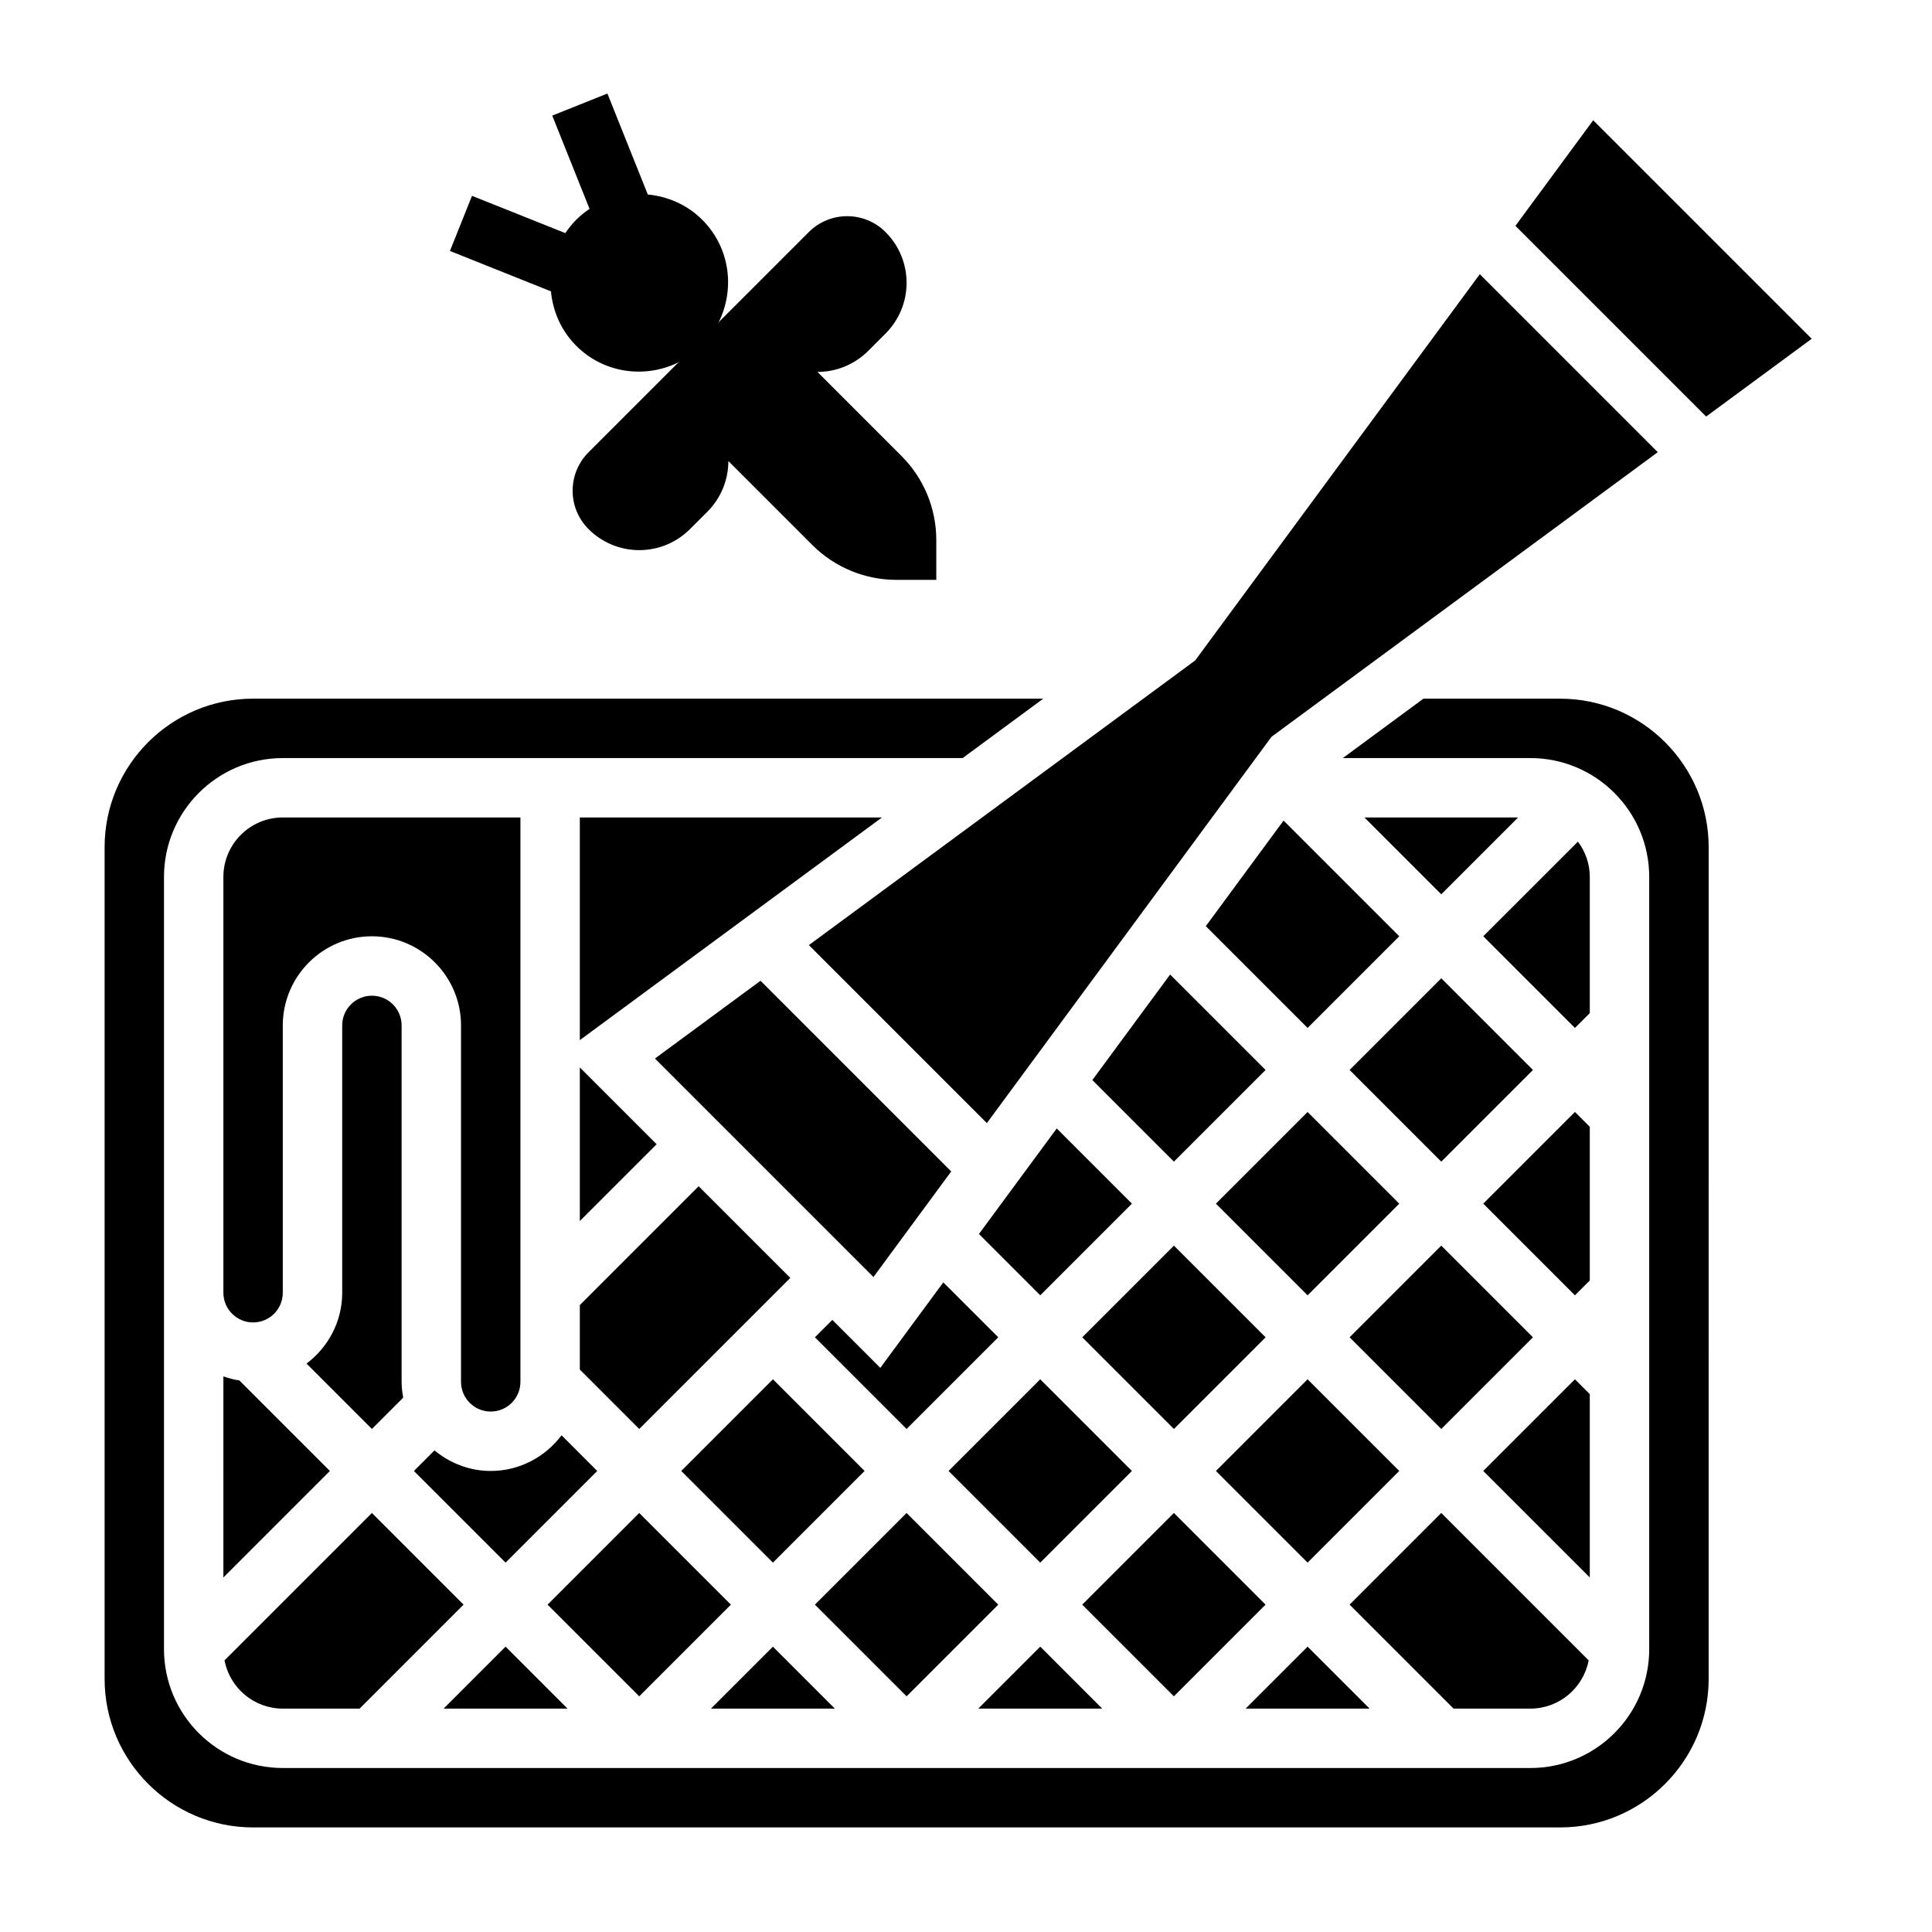
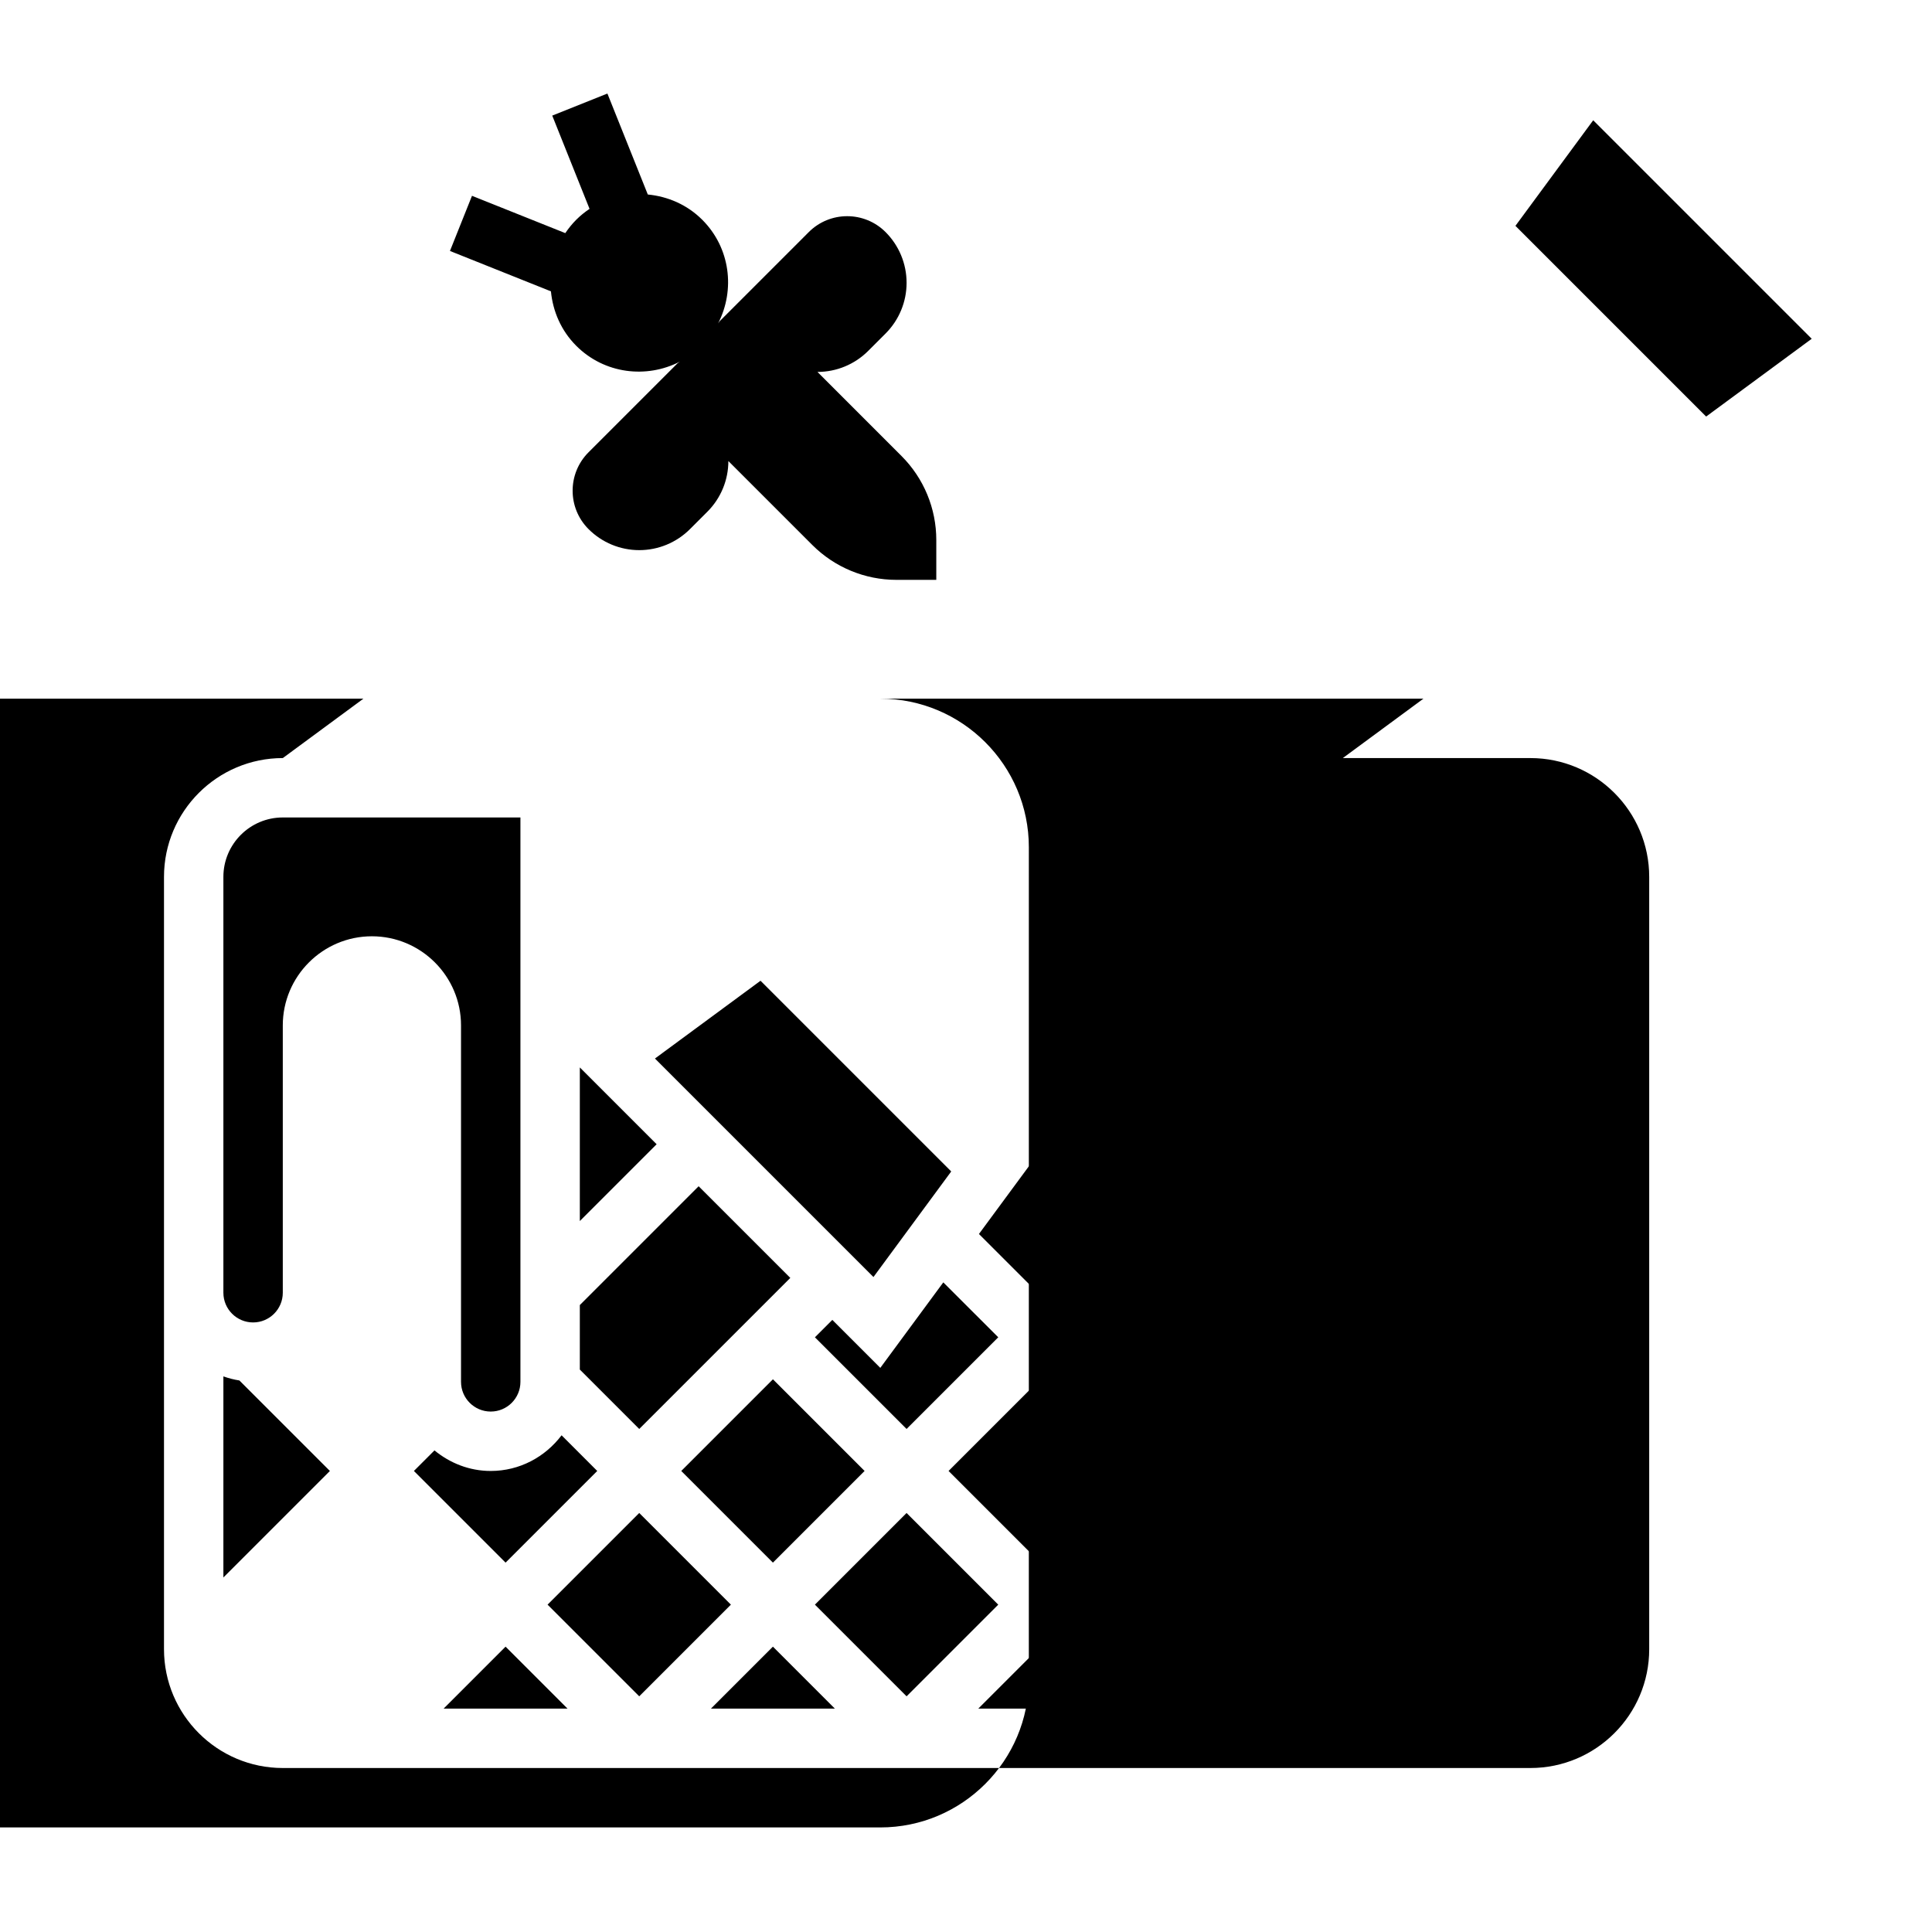
<svg xmlns="http://www.w3.org/2000/svg" fill="#000000" width="800px" height="800px" version="1.1" viewBox="144 144 512 512">
  <g>
    <path d="m377.29 506.5-12.715-12.715-4.613 4.613 24.293 24.293 24.293-24.293-14.562-14.555z" />
    <path d="m317.57 424.52 57.906 57.906 20.609-27.977-50.539-50.539z" />
    <path d="m403.43 471.02 16.25 16.25 24.293-24.293-19.926-19.926z" />
-     <path d="m297.66 360.64v59.004l80.066-59.004z" />
    <path d="m324.54 533.82 24.293-24.293 24.293 24.293-24.293 24.293z" />
    <path d="m274.05 533.82c-5.684 0-10.824-2.094-14.91-5.449l-5.449 5.449 24.293 24.293 24.293-24.293-9.453-9.453c-4.312 5.703-11.082 9.453-18.773 9.453z" />
    <path d="m297.66 467.59 20.355-20.355-20.355-20.355z" />
    <path d="m297.66 506.95 15.742 15.742 40.039-40.035-24.297-24.293-31.484 31.488z" />
    <path d="m433.48 430.23 21.617 21.617 24.293-24.293-25.293-25.293z" />
    <path d="m466.23 533.82 24.293-24.293 24.293 24.293-24.293 24.293z" />
    <path d="m395.38 533.82 24.293-24.293 24.293 24.293-24.293 24.293z" />
    <path d="m430.81 498.4 24.293-24.293 24.293 24.293-24.293 24.293z" />
-     <path d="m405.53 441.63 75.43-102.37 102.37-75.43-47.168-47.168-75.43 102.37-102.37 75.43z" />
    <path d="m296.71 235.64c7.445 7.445 18.586 8.77 27.465 4.195l-0.605 0.426-23.602 23.602c-5.621 5.621-5.621 14.738 0 20.355 3.566 3.574 8.398 5.574 13.438 5.574s9.871-2 13.438-5.566l4.613-4.613c3.566-3.562 5.566-8.398 5.566-13.434l22.262 22.262c5.902 5.902 13.918 9.227 22.262 9.227h10.578v-10.57c0-8.352-3.312-16.359-9.227-22.262l-22.262-22.273c5.039 0 9.871-2 13.438-5.566l4.613-4.613c3.566-3.566 5.566-8.398 5.566-13.438 0-5.039-2-9.871-5.566-13.438-5.621-5.621-14.738-5.621-20.355 0l-23.609 23.609-0.418 0.582c4.566-8.879 3.242-20.02-4.203-27.457-4.031-4.031-9.164-6.188-14.43-6.699l-10.707-26.758-14.617 5.848 9.887 24.719c-1.242 0.836-2.434 1.785-3.535 2.891-1.102 1.102-2.047 2.289-2.891 3.535l-24.727-9.887-5.84 14.617 26.758 10.699c0.516 5.273 2.68 10.406 6.711 14.434z" />
    <path d="m501.66 498.4 24.293-24.293 24.293 24.293-24.293 24.293z" />
    <path d="m203.2 376.38v110.21c0 4.344 3.527 7.871 7.871 7.871s7.871-3.527 7.871-7.871v-70.848c0-13.02 10.598-23.617 23.617-23.617 13.02 0 23.617 10.598 23.617 23.617v94.465c0 4.344 3.527 7.871 7.871 7.871s7.871-3.527 7.871-7.871v-149.57h-62.977c-8.684 0-15.742 7.062-15.742 15.746z" />
    <path d="m466.23 462.98 24.293-24.293 24.293 24.293-24.293 24.293z" />
    <path d="m501.66 427.55 24.293-24.293 24.293 24.293-24.293 24.293z" />
    <path d="m624.12 233.78-57.906-57.906-20.609 27.977 50.539 50.539z" />
    <path d="m490.53 580.38-16.422 16.422h32.844z" />
    <path d="m565.31 513.46-3.938-3.934-24.293 24.293 28.23 28.227z" />
    <path d="m565.31 442.62-3.938-3.938-24.293 24.297 24.293 24.293 3.938-3.938z" />
-     <path d="m242.56 407.87c-4.344 0-7.871 3.527-7.871 7.871v70.848c0 7.691-3.746 14.461-9.453 18.773l17.324 17.328 8.297-8.297c-0.246-1.363-0.426-2.754-0.426-4.188v-94.465c0-4.344-3.527-7.871-7.871-7.871z" />
    <path d="m565.31 376.38c0-3.512-1.195-6.723-3.141-9.344l-25.09 25.086 24.293 24.293 3.938-3.938z" />
-     <path d="m557.44 329.15h-36.211l-21.363 15.742 49.703 0.004c17.367 0 31.488 14.121 31.488 31.488v204.67c0 17.367-14.121 31.488-31.488 31.488h-330.62c-17.367 0-31.488-14.121-31.488-31.488v-204.67c0-17.367 14.121-31.488 31.488-31.488h180.16l21.363-15.742-209.39-0.004c-21.703 0-39.359 17.656-39.359 39.359v220.42c0 21.703 17.656 39.359 39.359 39.359h346.37c21.703 0 39.359-17.656 39.359-39.359l0.004-220.41c0-21.703-17.66-39.363-39.363-39.363z" />
+     <path d="m557.44 329.15h-36.211l-21.363 15.742 49.703 0.004c17.367 0 31.488 14.121 31.488 31.488v204.67c0 17.367-14.121 31.488-31.488 31.488h-330.62c-17.367 0-31.488-14.121-31.488-31.488v-204.67c0-17.367 14.121-31.488 31.488-31.488l21.363-15.742-209.39-0.004c-21.703 0-39.359 17.656-39.359 39.359v220.42c0 21.703 17.656 39.359 39.359 39.359h346.37c21.703 0 39.359-17.656 39.359-39.359l0.004-220.41c0-21.703-17.66-39.363-39.363-39.363z" />
    <path d="m463.55 389.44 26.977 26.977 24.293-24.293-30.66-30.66z" />
    <path d="m525.95 381 20.359-20.359h-40.715z" />
    <path d="m549.57 596.8c7.668 0 14.051-5.519 15.445-12.785l-39.062-39.062-24.293 24.293 27.551 27.551z" />
-     <path d="m218.94 596.8h20.355l27.551-27.551-24.289-24.297-39.062 39.062c1.395 7.266 7.777 12.785 15.445 12.785z" />
    <path d="m289.11 569.25 24.293-24.293 24.293 24.293-24.293 24.293z" />
    <path d="m277.98 580.38-16.418 16.422h32.84z" />
-     <path d="m430.8 569.25 24.293-24.293 24.293 24.293-24.293 24.293z" />
    <path d="m203.2 562.05 28.227-28.227-23.984-23.984c-1.465-0.23-2.875-0.594-4.242-1.082z" />
    <path d="m419.68 580.38-16.422 16.422h32.844z" />
    <path d="m359.96 569.25 24.293-24.293 24.293 24.293-24.293 24.293z" />
    <path d="m348.83 580.38-16.422 16.422h32.84z" />
  </g>
</svg>